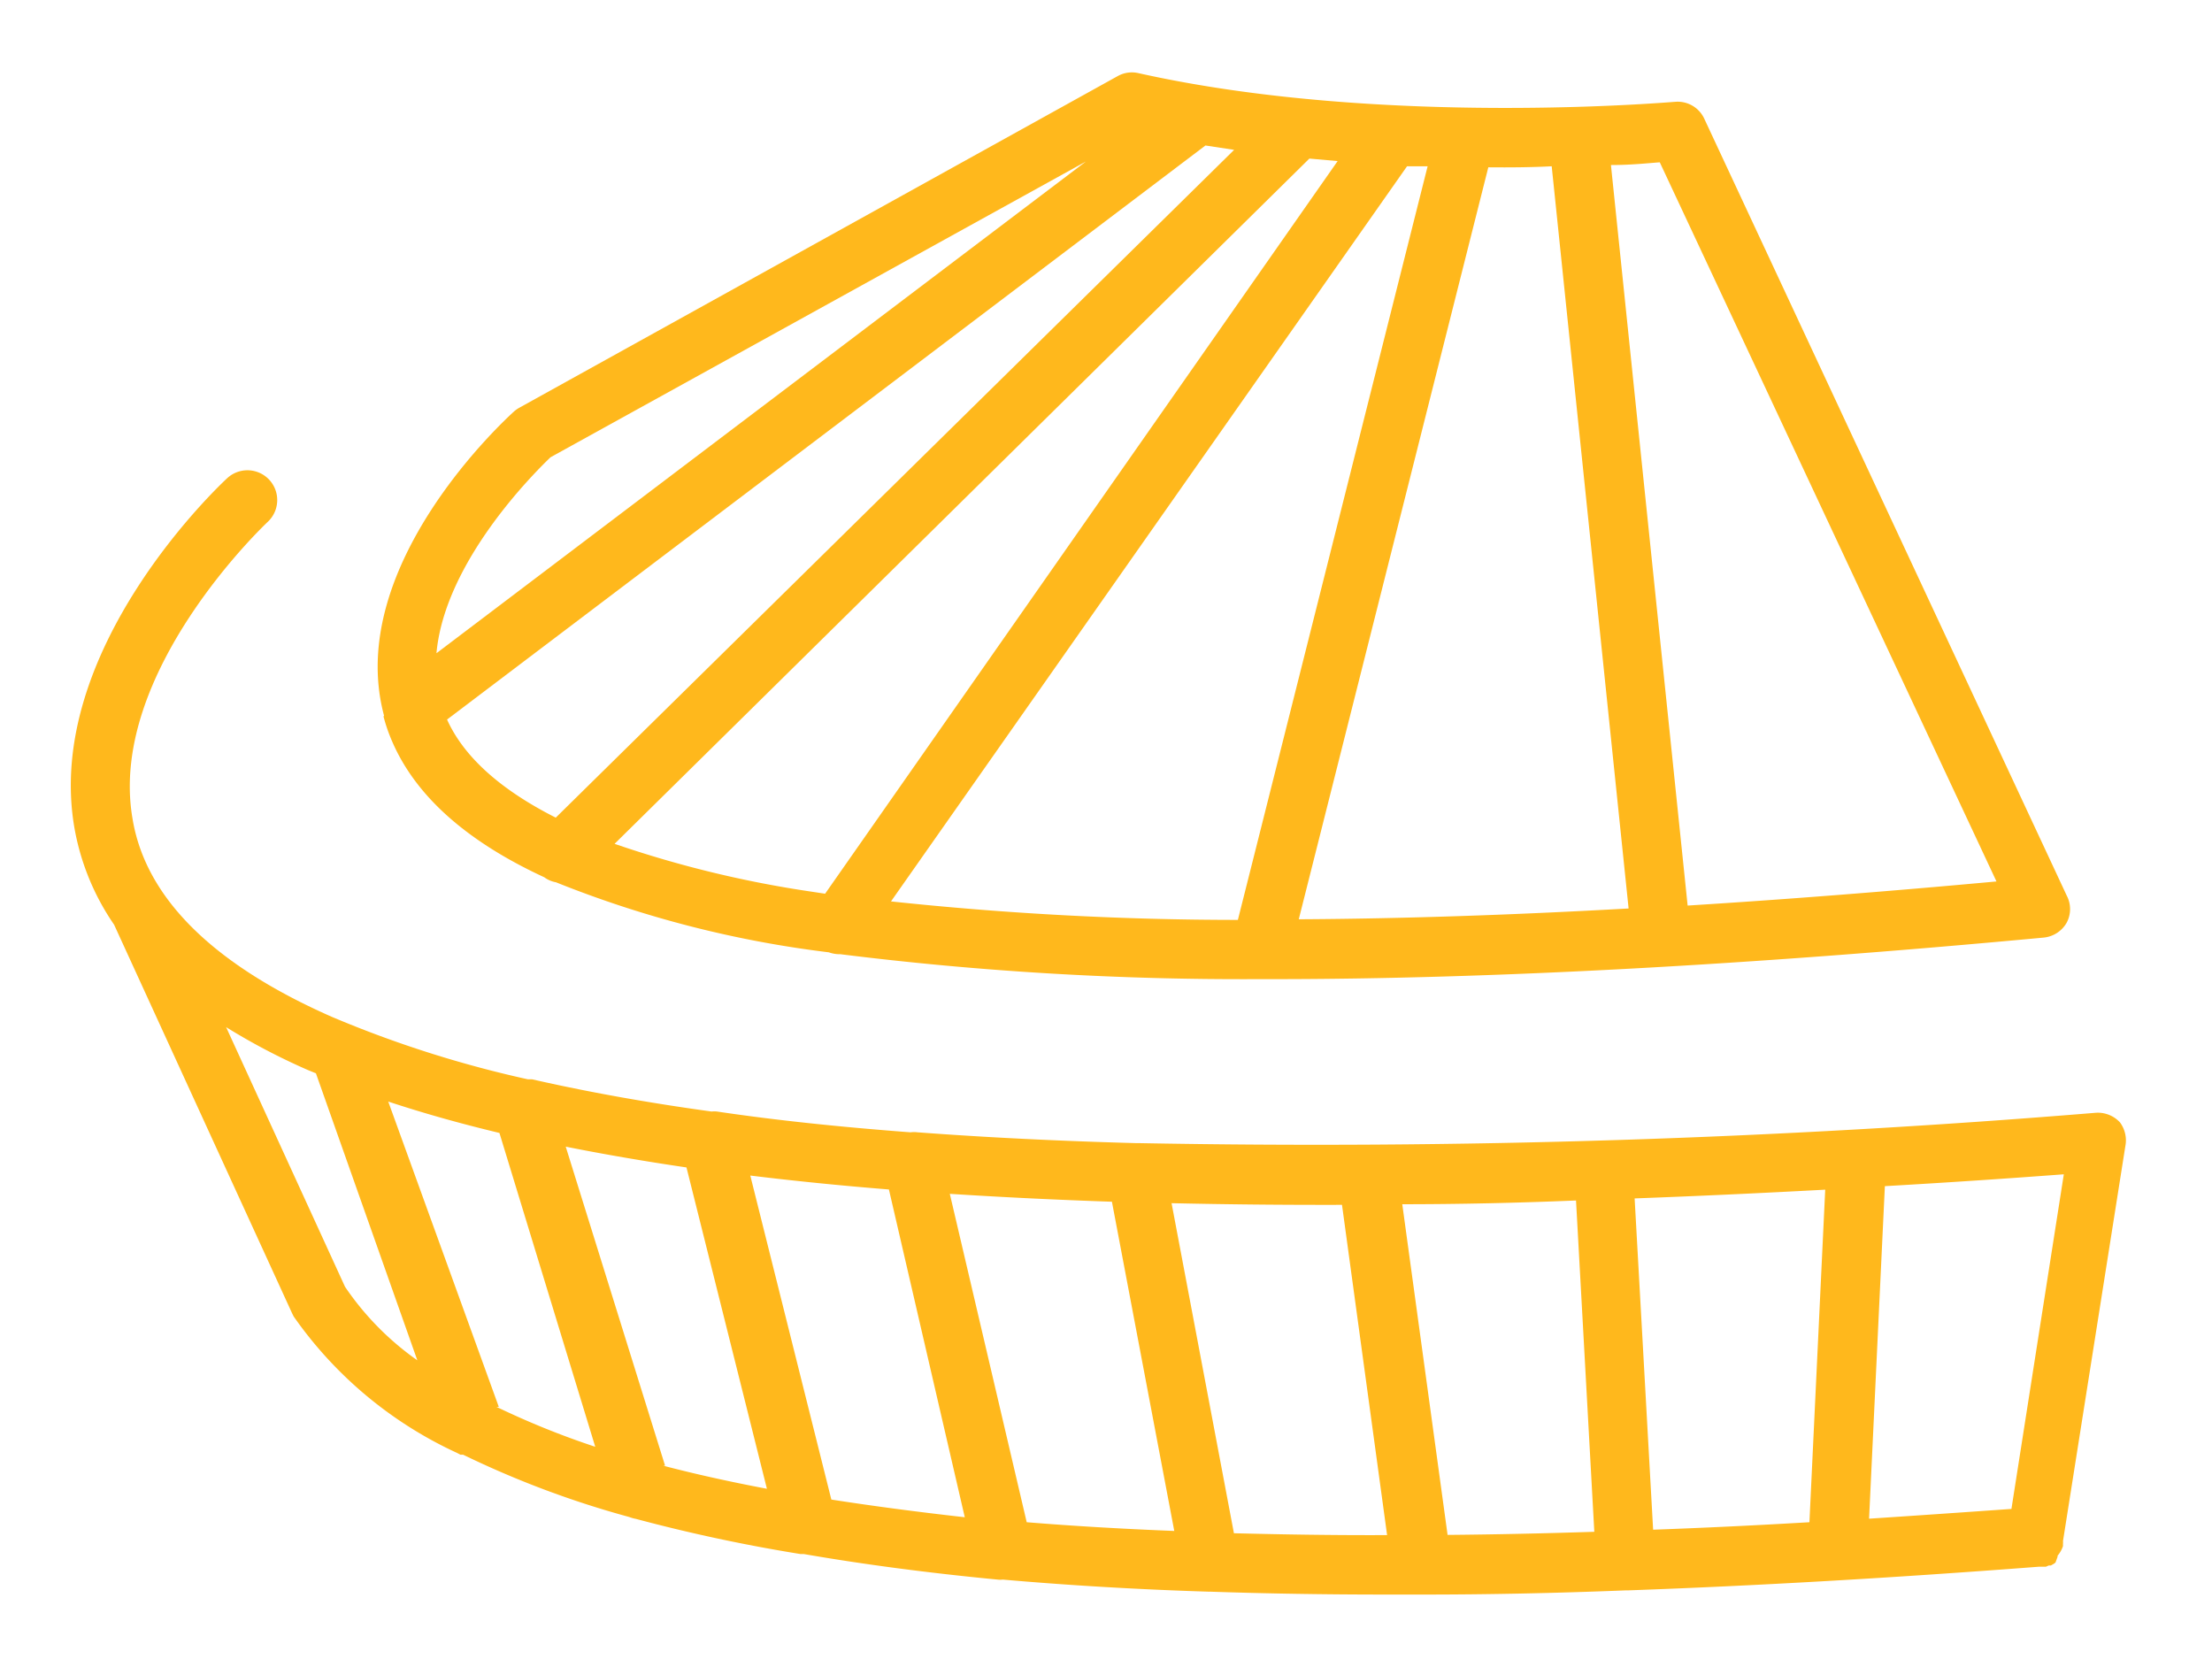
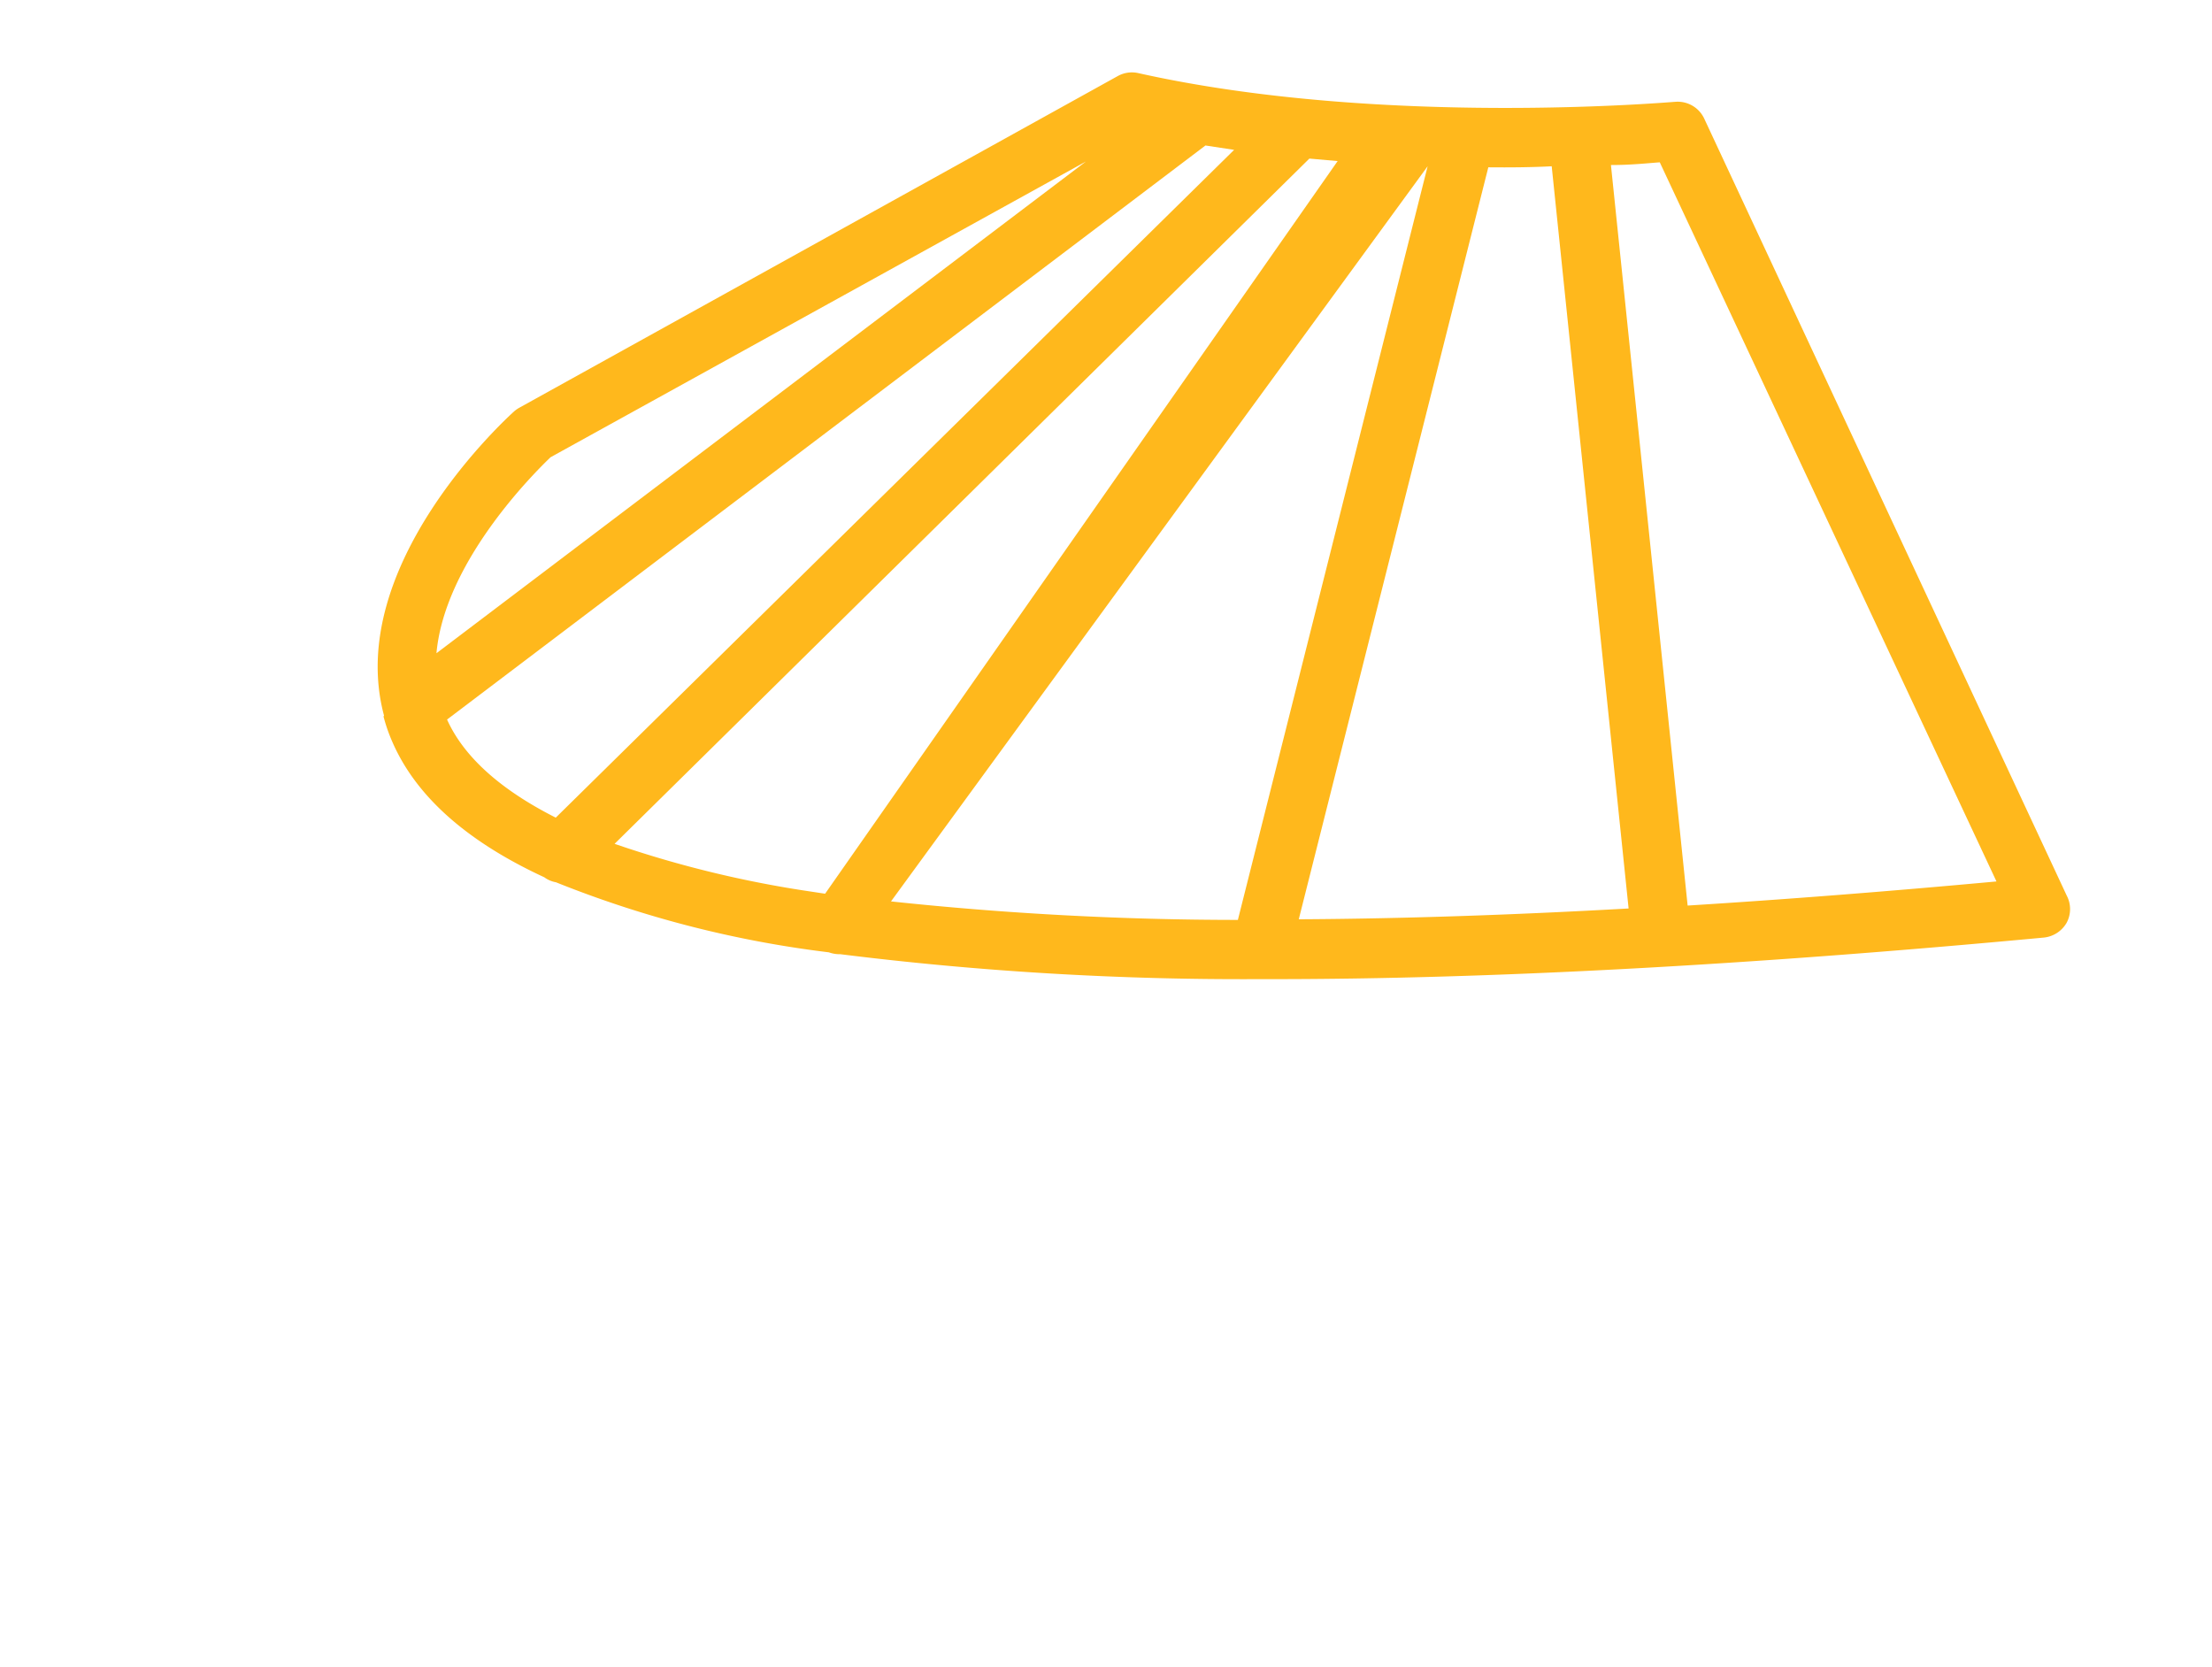
<svg xmlns="http://www.w3.org/2000/svg" id="Layer_1" data-name="Layer 1" viewBox="0 0 106.43 80.19">
  <defs>
    <style>.cls-1{fill:#ffb81c;}</style>
  </defs>
-   <path class="cls-1" d="M102,54a1.45,1.45,0,0,0-1.16-.46A457.08,457.08,0,0,1,54.79,55h-.13q-5.56-.15-10.51-.52a1.27,1.27,0,0,0-.34,0c-3.31-.25-6.42-.57-9.31-1a1.09,1.09,0,0,0-.26,0c-3.13-.43-6-.95-8.64-1.55l-.2,0a54,54,0,0,1-9.42-3c-5.73-2.52-9-5.74-9.61-9.58-1.18-7,6.42-14.15,6.5-14.23A1.42,1.42,0,1,0,10.94,23c-.36.33-8.8,8.24-7.37,16.77a11.82,11.82,0,0,0,1.92,4.72L14.06,63.2l0,0,.07.14A19.56,19.56,0,0,0,22,69.91l.15.08.08,0,.05,0a45.82,45.82,0,0,0,8,3,1.68,1.68,0,0,0,.32.09,79.46,79.46,0,0,0,7.91,1.69l.16,0Q43,75.52,48,76a1.06,1.06,0,0,0,.25,0h0c3.09.27,6.37.47,9.86.58h.08q4.08.14,8.5.14h1.82q4.65,0,9.68-.2h.11q9.27-.33,19.81-1.14h.06l.16,0,.11,0,.14-.06.1,0,.14-.08.08-.06L99,74.9s0,0,0-.05a1.4,1.4,0,0,0,.26-.46l0-.11a.5.5,0,0,0,0-.13l3-19A1.45,1.45,0,0,0,102,54ZM96.78,72.6q-3.52.25-6.85.47l.76-16c2.81-.16,5.67-.35,8.61-.57ZM69.65,73.85,67.47,57.94q4.05,0,8.36-.18l.88,15.94C74.27,73.78,71.91,73.83,69.65,73.85Zm9-16.19c3-.11,6-.25,9.17-.42l-.76,16q-3.9.23-7.52.36ZM49.4,73.24l-3.7-15.8q3.73.24,7.8.38l3,15.84Q52.71,73.51,49.4,73.24ZM40,72.15l-3.9-15.59q3.18.39,6.67.67L46.42,73C44.1,72.74,42,72.46,40,72.15Zm-8-1.63L27.22,55.17q2.75.55,5.81,1L36.9,71.63Q34.2,71.12,31.91,70.52Zm-8-2.83L18.68,53q2.47.82,5.35,1.51l4.61,15.1A39.53,39.53,0,0,1,23.89,67.69ZM16.6,61.91,10.88,49.42a31,31,0,0,0,3.95,2.07l.37.15,4.88,13.81A13.75,13.75,0,0,1,16.6,61.91ZM59.37,73.77l-3-15.88q4,.09,8.2.08l2.17,15.89C64.19,73.87,61.72,73.83,59.37,73.77Z" />
-   <path class="cls-1" d="M18.46,34.5a8.17,8.17,0,0,0,.42,1.2c1.14,2.62,3.59,4.79,7.31,6.51a1.33,1.33,0,0,0,.56.24,52.08,52.08,0,0,0,13.13,3.37,1.51,1.51,0,0,0,.48.09h.07a156,156,0,0,0,20.13,1.2h.64q15.74,0,37.14-2a1.43,1.43,0,0,0,1.1-.72,1.39,1.39,0,0,0,0-1.3L82,5.71a1.41,1.41,0,0,0-1.41-.81c-.14,0-14.08,1.24-25.81-1.38a1.4,1.4,0,0,0-1,.14L25,19.61a1.51,1.51,0,0,0-.26.18c-.35.32-8.2,7.44-6.26,14.65C18.45,34.46,18.45,34.48,18.46,34.5Zm3.05.12L58,7l1.38.21L26.74,39.34C24.09,38,22.32,36.42,21.51,34.62ZM64.36,7.75,39.7,43l-.66-.1a52.6,52.6,0,0,1-9.47-2.3L63,7.63ZM68.69,8,59.56,44.26a157.78,157.78,0,0,1-16.69-.89L67.7,8ZM96.06,42.41q-7.82.72-14.86,1.16L77.51,7.94c1,0,1.78-.09,2.35-.13ZM74.66,8l3.7,35.71q-8.53.48-15.87.52L71.61,8.05C72.69,8.06,73.72,8.05,74.66,8ZM26.49,22,52.25,7.77,21,31.43C21.4,27,25.75,22.71,26.49,22Z" />
+   <path class="cls-1" d="M18.46,34.5a8.17,8.17,0,0,0,.42,1.2c1.14,2.62,3.59,4.79,7.31,6.51a1.33,1.33,0,0,0,.56.24,52.08,52.08,0,0,0,13.13,3.37,1.51,1.51,0,0,0,.48.09h.07a156,156,0,0,0,20.13,1.2h.64q15.74,0,37.14-2a1.43,1.43,0,0,0,1.1-.72,1.39,1.39,0,0,0,0-1.3L82,5.71a1.41,1.41,0,0,0-1.41-.81c-.14,0-14.08,1.24-25.81-1.38a1.4,1.4,0,0,0-1,.14L25,19.61a1.51,1.51,0,0,0-.26.18c-.35.32-8.2,7.44-6.26,14.65C18.45,34.46,18.45,34.48,18.46,34.5Zm3.05.12L58,7l1.38.21L26.74,39.34C24.09,38,22.32,36.42,21.51,34.62ZM64.36,7.75,39.7,43l-.66-.1a52.6,52.6,0,0,1-9.47-2.3L63,7.63ZM68.69,8,59.56,44.26a157.78,157.78,0,0,1-16.69-.89ZM96.06,42.41q-7.82.72-14.86,1.16L77.51,7.94c1,0,1.78-.09,2.35-.13ZM74.66,8l3.7,35.71q-8.53.48-15.87.52L71.61,8.05C72.69,8.06,73.72,8.05,74.66,8ZM26.49,22,52.25,7.77,21,31.43C21.4,27,25.75,22.71,26.49,22Z" />
</svg>